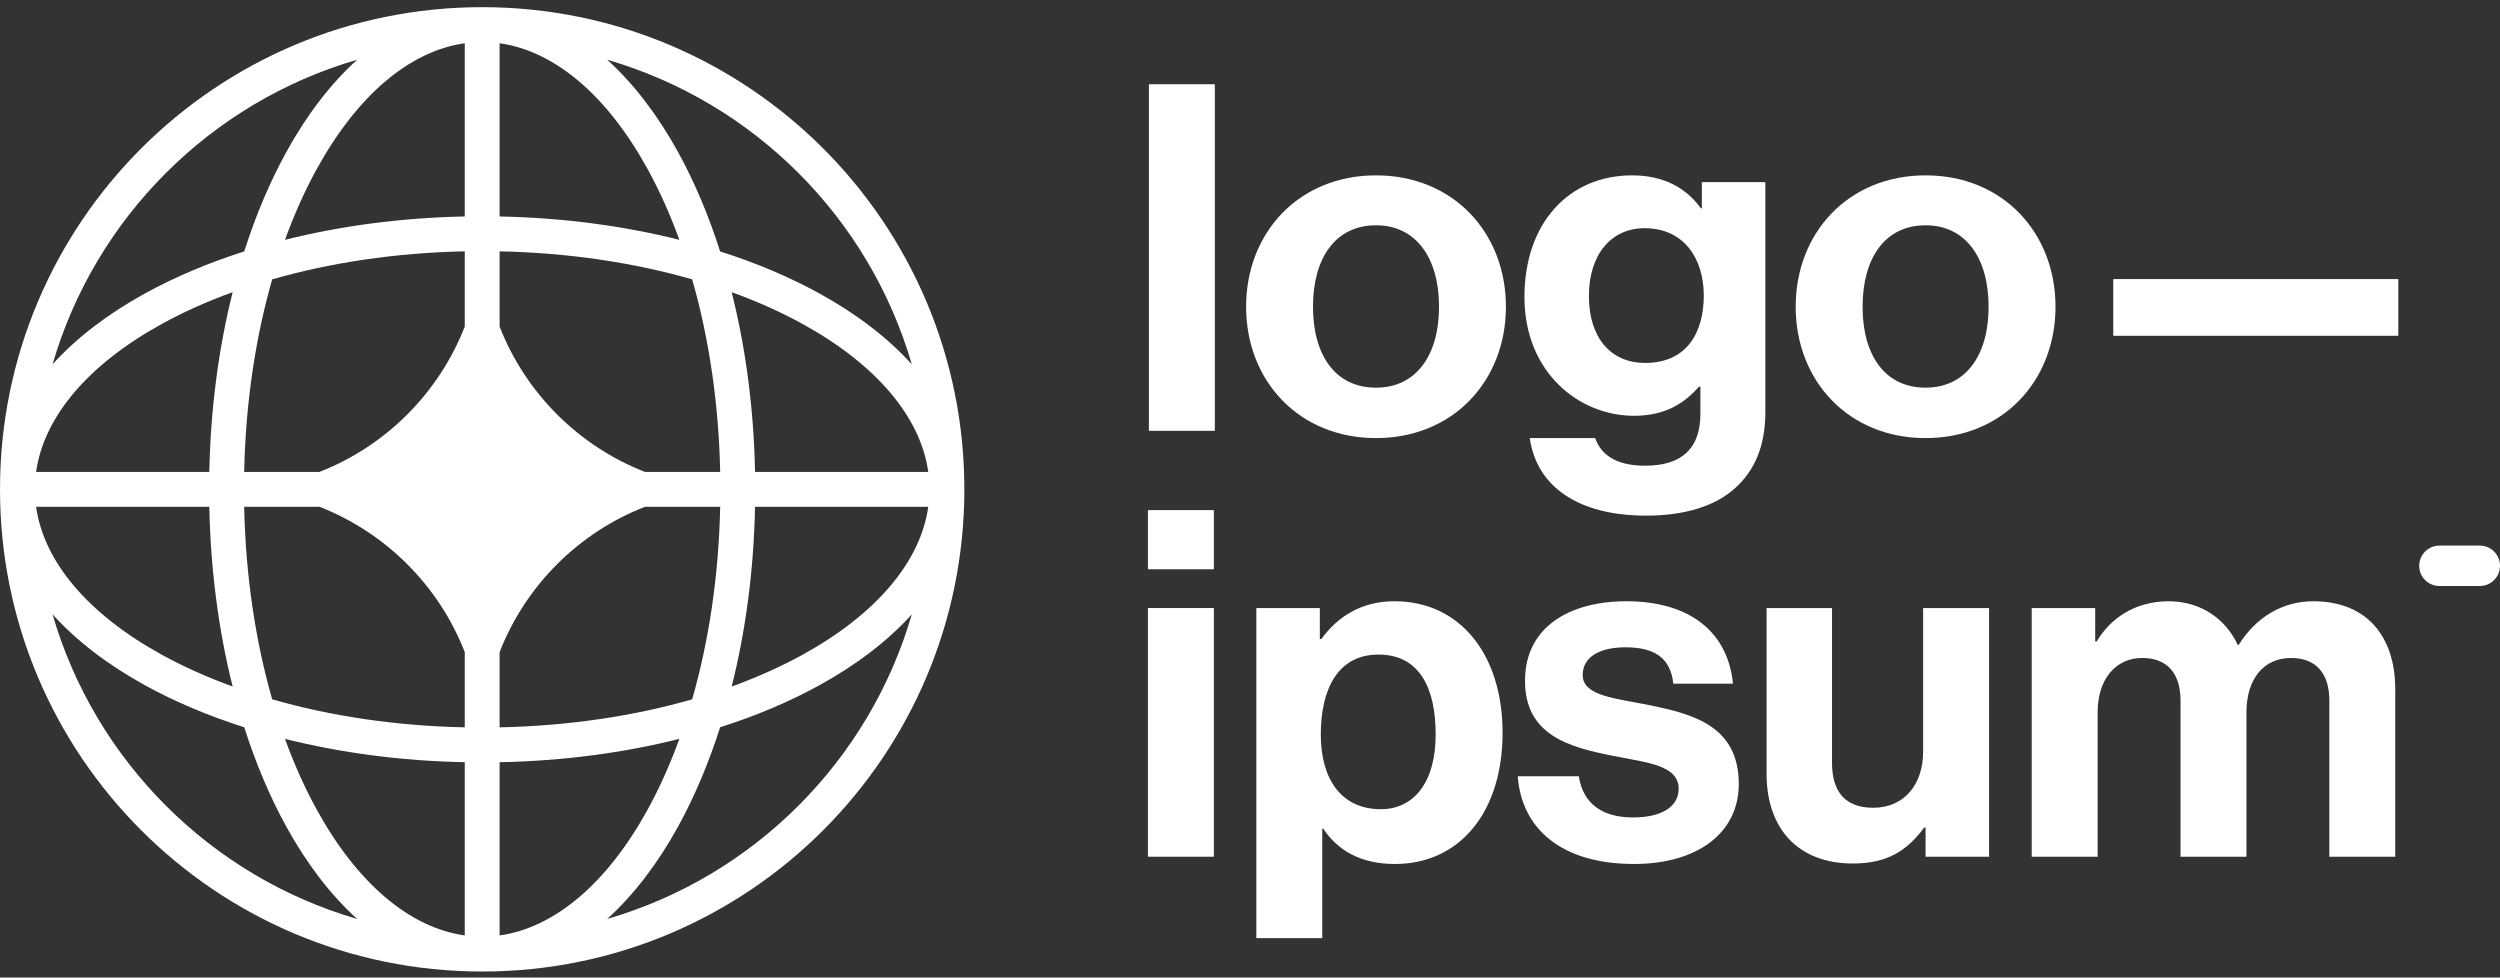
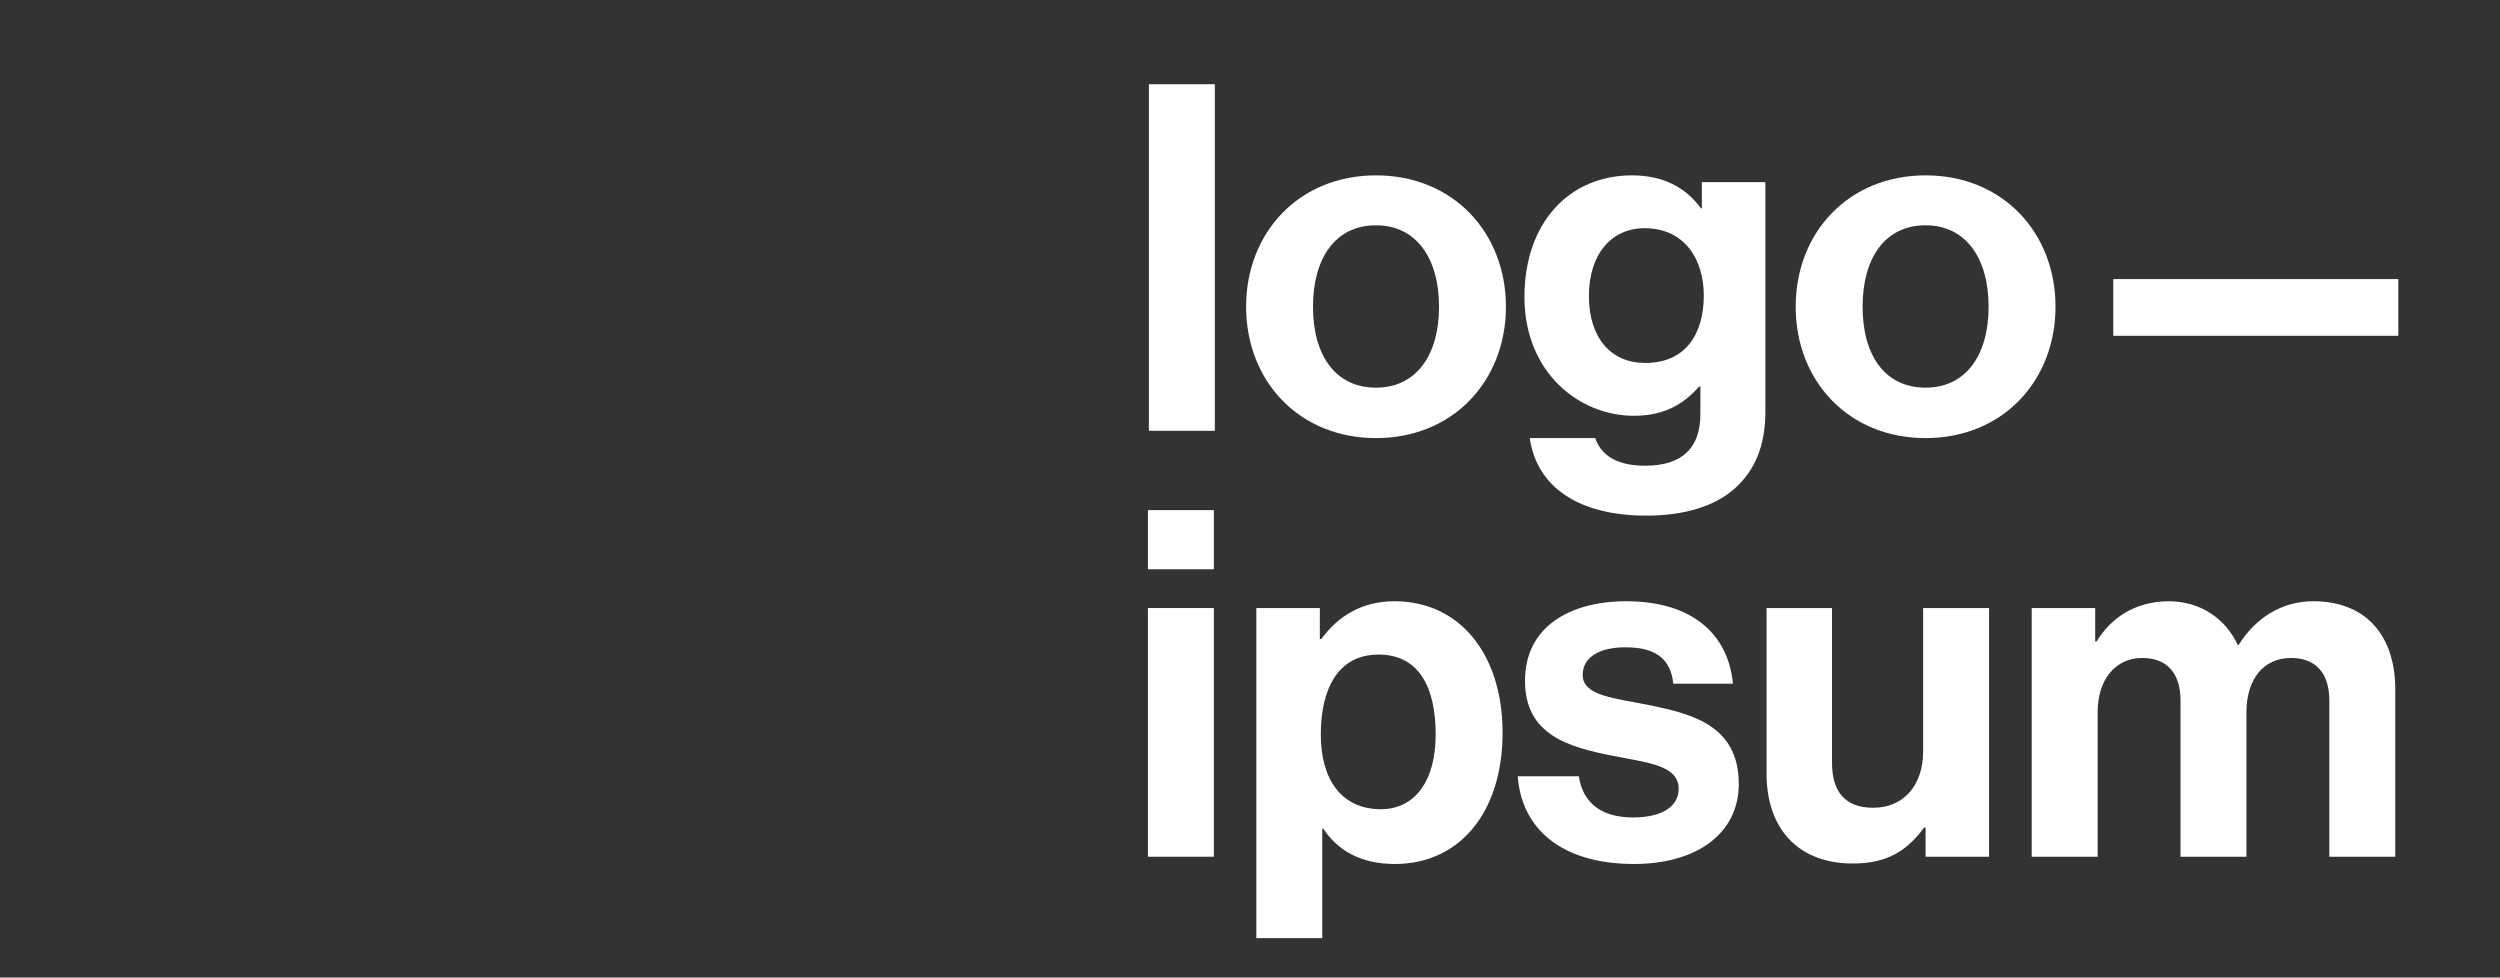
<svg xmlns="http://www.w3.org/2000/svg" width="312" height="122" viewBox="0 0 312 122" fill="none">
  <rect x="0" y="0" width="312" height="122" fill="#333333" stroke="none" />
  <path d="M143.261 106.917H151.488V75.884H143.261V106.917ZM143.261 71.044H151.488V63.664H143.261V71.044Z" fill="white" />
  <path d="M156.79 117.081H165.017V103.409H165.138C166.892 106.071 169.736 107.825 174.091 107.825C182.077 107.825 187.521 101.473 187.521 91.431C187.521 81.752 182.258 75.037 174.031 75.037C169.796 75.037 166.892 77.033 164.896 79.755H164.715V75.884H156.79V117.081ZM172.337 100.989C167.437 100.989 164.836 97.299 164.836 91.673C164.836 86.108 166.892 81.691 172.034 81.691C177.116 81.691 179.173 85.805 179.173 91.673C179.173 97.541 176.511 100.989 172.337 100.989Z" fill="white" />
  <path d="M203.933 107.825C211.676 107.825 216.999 104.074 216.999 97.843C216.999 90.584 211.252 89.132 206.05 88.043C201.634 87.136 197.52 86.894 197.52 84.232C197.52 81.994 199.637 80.784 202.844 80.784C206.352 80.784 208.47 81.994 208.833 85.321H216.274C215.668 79.09 211.132 75.037 202.965 75.037C195.887 75.037 190.321 78.243 190.321 84.958C190.321 91.733 195.766 93.246 201.331 94.335C205.566 95.181 209.498 95.484 209.498 98.448C209.498 100.626 207.441 102.017 203.811 102.017C200.121 102.017 197.581 100.445 197.036 96.876H189.414C189.898 103.47 194.919 107.825 203.933 107.825Z" fill="white" />
  <path d="M248.235 106.918V75.885H240.008V93.791C240.008 97.904 237.649 100.808 233.777 100.808C230.269 100.808 228.635 98.812 228.635 95.182V75.885H220.469V96.574C220.469 103.349 224.34 107.765 231.237 107.765C235.592 107.765 238.012 106.132 240.129 103.288H240.311V106.918H248.235Z" fill="white" />
  <path d="M253.557 106.918H261.785V88.89C261.785 84.776 264.023 82.115 267.35 82.115C270.375 82.115 272.129 83.93 272.129 87.438V106.918H280.356V88.89C280.356 84.776 282.474 82.115 285.922 82.115C288.946 82.115 290.701 83.93 290.701 87.438V106.918H298.928V86.047C298.928 79.272 295.238 75.037 288.705 75.037C284.772 75.037 281.506 77.094 279.388 80.481H279.267C277.755 77.215 274.609 75.037 270.677 75.037C266.382 75.037 263.357 77.215 261.663 80.058H261.482V75.884H253.557V106.918Z" fill="white" />
  <path d="M143.382 53.765H151.61V10.512H143.382V53.765Z" fill="white" />
  <path d="M171.726 54.673C181.345 54.673 187.939 47.534 187.939 38.279C187.939 29.023 181.345 21.885 171.726 21.885C162.108 21.885 155.514 29.023 155.514 38.279C155.514 47.534 162.108 54.673 171.726 54.673ZM171.726 48.381C166.645 48.381 163.862 44.328 163.862 38.279C163.862 32.229 166.645 28.116 171.726 28.116C176.747 28.116 179.591 32.229 179.591 38.279C179.591 44.328 176.747 48.381 171.726 48.381Z" fill="white" />
  <path d="M205.435 64.352C210.033 64.352 214.025 63.263 216.626 60.843C218.925 58.726 220.317 55.761 220.317 51.406V22.732H212.392V25.998H212.271C210.395 23.397 207.552 21.885 203.68 21.885C195.816 21.885 190.251 27.813 190.251 37.069C190.251 46.445 197.026 51.89 203.923 51.89C207.855 51.89 210.214 50.317 212.029 48.26H212.21V51.648C212.21 55.883 209.972 58.121 205.314 58.121C201.503 58.121 199.749 56.608 199.083 54.673H190.916C191.763 60.722 196.966 64.352 205.435 64.352ZM205.314 45.296C201.079 45.296 198.297 42.211 198.297 36.948C198.297 31.745 201.079 28.479 205.253 28.479C210.214 28.479 212.634 32.35 212.634 36.887C212.634 41.485 210.516 45.296 205.314 45.296Z" fill="white" />
  <path d="M240.314 54.673C249.933 54.673 256.527 47.534 256.527 38.279C256.527 29.023 249.933 21.885 240.314 21.885C230.696 21.885 224.102 29.023 224.102 38.279C224.102 47.534 230.696 54.673 240.314 54.673ZM240.314 48.381C235.233 48.381 232.45 44.328 232.45 38.279C232.45 32.229 235.233 28.116 240.314 28.116C245.335 28.116 248.178 32.229 248.178 38.279C248.178 44.328 245.335 48.381 240.314 48.381Z" fill="white" />
  <path d="M263.739 41.908H299.309V34.83H263.739V41.908Z" fill="white" />
-   <path d="M301.917 70.613C301.917 69.22 303.046 68.092 304.439 68.092H309.479C310.872 68.092 312 69.22 312 70.613C312 72.004 310.872 73.133 309.479 73.133H304.439C303.046 73.133 301.917 72.004 301.917 70.613Z" fill="white" />
-   <path fill-rule="evenodd" clip-rule="evenodd" d="M60.176 0.895C93.41 0.895 120.351 27.836 120.351 61.07C120.351 94.304 93.41 121.246 60.176 121.246C26.942 121.246 0 94.304 0 61.07C0 27.836 26.942 0.895 60.176 0.895ZM58.001 5.397C51.136 6.364 44.599 11.88 39.525 21.106C38.053 23.782 36.725 26.738 35.567 29.931C42.467 28.197 50.046 27.174 58.001 27.016V5.397ZM30.481 31.376C31.921 26.859 33.681 22.703 35.713 19.009C38.228 14.436 41.214 10.486 44.577 7.453C26.287 12.765 11.87 27.182 6.558 45.472C9.592 42.108 13.541 39.123 18.115 36.608C21.809 34.576 25.965 32.815 30.481 31.376ZM29.036 36.462C27.302 43.361 26.28 50.941 26.122 58.895H4.503C5.469 52.03 10.985 45.493 20.211 40.419C22.887 38.947 25.844 37.619 29.036 36.462ZM30.473 58.895C30.653 50.215 31.902 42.065 33.97 34.864C41.17 32.797 49.32 31.547 58.001 31.367V40.763C54.762 49.054 48.157 55.658 39.867 58.895H30.473ZM26.122 63.245H4.503C5.469 70.11 10.985 76.647 20.211 81.721C22.887 83.193 25.844 84.521 29.036 85.679C27.302 78.779 26.28 71.2 26.122 63.245ZM33.97 87.276C31.902 80.076 30.653 71.926 30.473 63.245H39.867C48.157 66.482 54.763 73.087 58.001 81.377V90.773C49.32 90.594 41.17 89.344 33.97 87.276ZM30.481 90.764C25.965 89.325 21.809 87.565 18.115 85.533C13.541 83.017 9.592 80.032 6.558 76.669C11.87 94.959 26.287 109.376 44.577 114.687C41.214 111.654 38.228 107.705 35.713 103.131C33.681 99.437 31.921 95.281 30.481 90.764ZM58.001 116.743C51.136 115.777 44.599 110.26 39.525 101.035C38.053 98.359 36.725 95.402 35.567 92.21C42.467 93.944 50.046 94.966 58.001 95.124V116.743ZM75.774 114.687C79.138 111.654 82.123 107.705 84.639 103.131C86.67 99.437 88.431 95.281 89.87 90.764C94.387 89.325 98.542 87.565 102.237 85.533C106.81 83.017 110.76 80.032 113.793 76.669C108.481 94.959 94.064 109.376 75.774 114.687ZM84.784 92.21C83.627 95.402 82.299 98.359 80.827 101.035C75.753 110.26 69.216 115.777 62.351 116.743V95.124C70.305 94.966 77.884 93.944 84.784 92.21ZM91.315 85.679C94.507 84.521 97.464 83.193 100.14 81.721C109.366 76.647 114.882 70.11 115.848 63.245H94.229C94.071 71.2 93.049 78.779 91.315 85.679ZM89.879 63.245C89.699 71.926 88.449 80.076 86.382 87.276C79.181 89.344 71.031 90.594 62.351 90.773V81.384C65.588 73.091 72.194 66.483 80.487 63.245H89.879ZM94.229 58.895H115.848C114.882 52.03 109.366 45.493 100.14 40.419C97.464 38.947 94.507 37.619 91.315 36.462C93.049 43.361 94.071 50.941 94.229 58.895ZM86.382 34.864C88.449 42.065 89.699 50.215 89.879 58.895H80.487C72.194 55.657 65.588 49.05 62.351 40.756V31.367C71.031 31.547 79.181 32.797 86.382 34.864ZM89.87 31.376C94.387 32.815 98.542 34.576 102.237 36.608C106.81 39.123 110.76 42.108 113.793 45.472C108.481 27.182 94.064 12.765 75.774 7.453C79.138 10.486 82.123 14.436 84.639 19.009C86.67 22.703 88.431 26.859 89.87 31.376ZM62.351 5.397C69.216 6.364 75.753 11.88 80.827 21.106C82.299 23.782 83.627 26.738 84.784 29.931C77.884 28.197 70.305 27.174 62.351 27.016V5.397Z" fill="white" />
</svg>